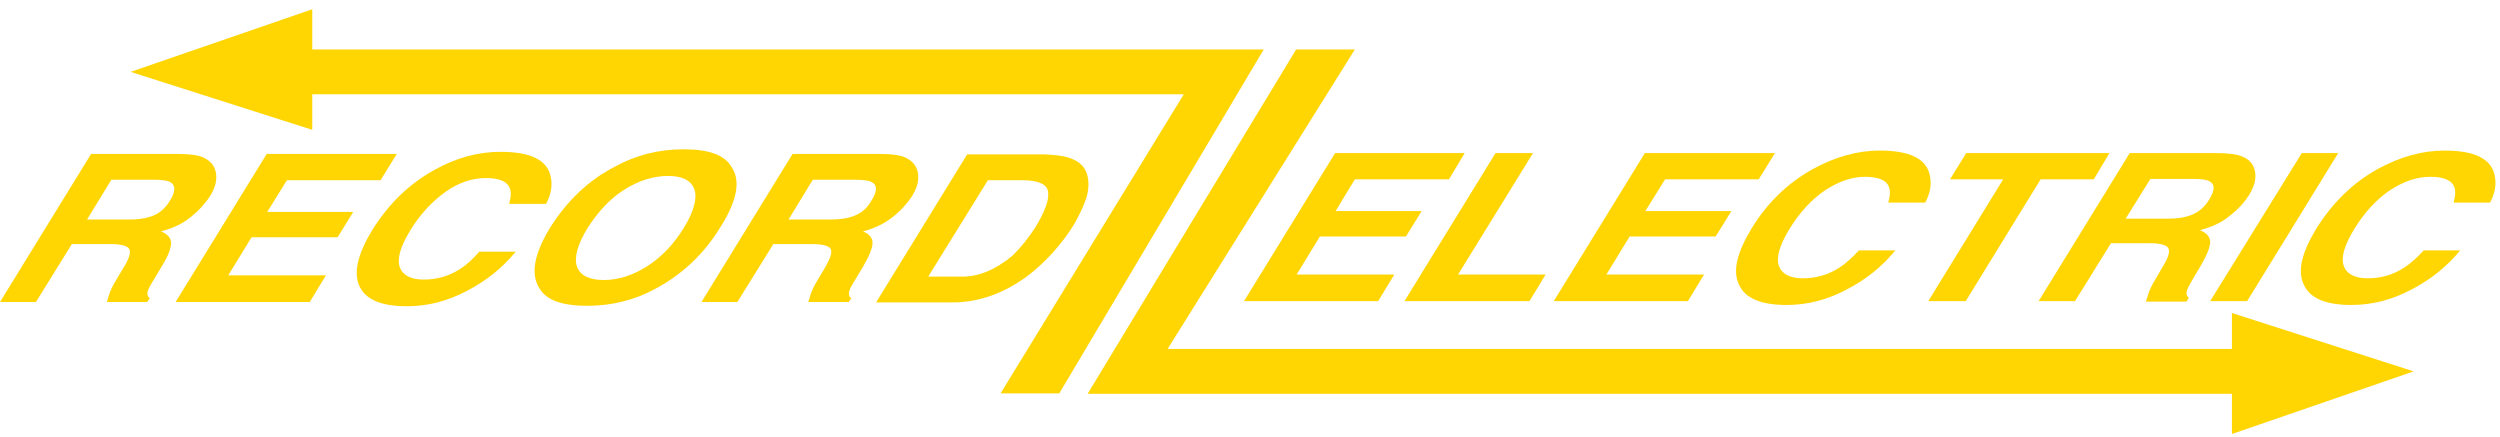
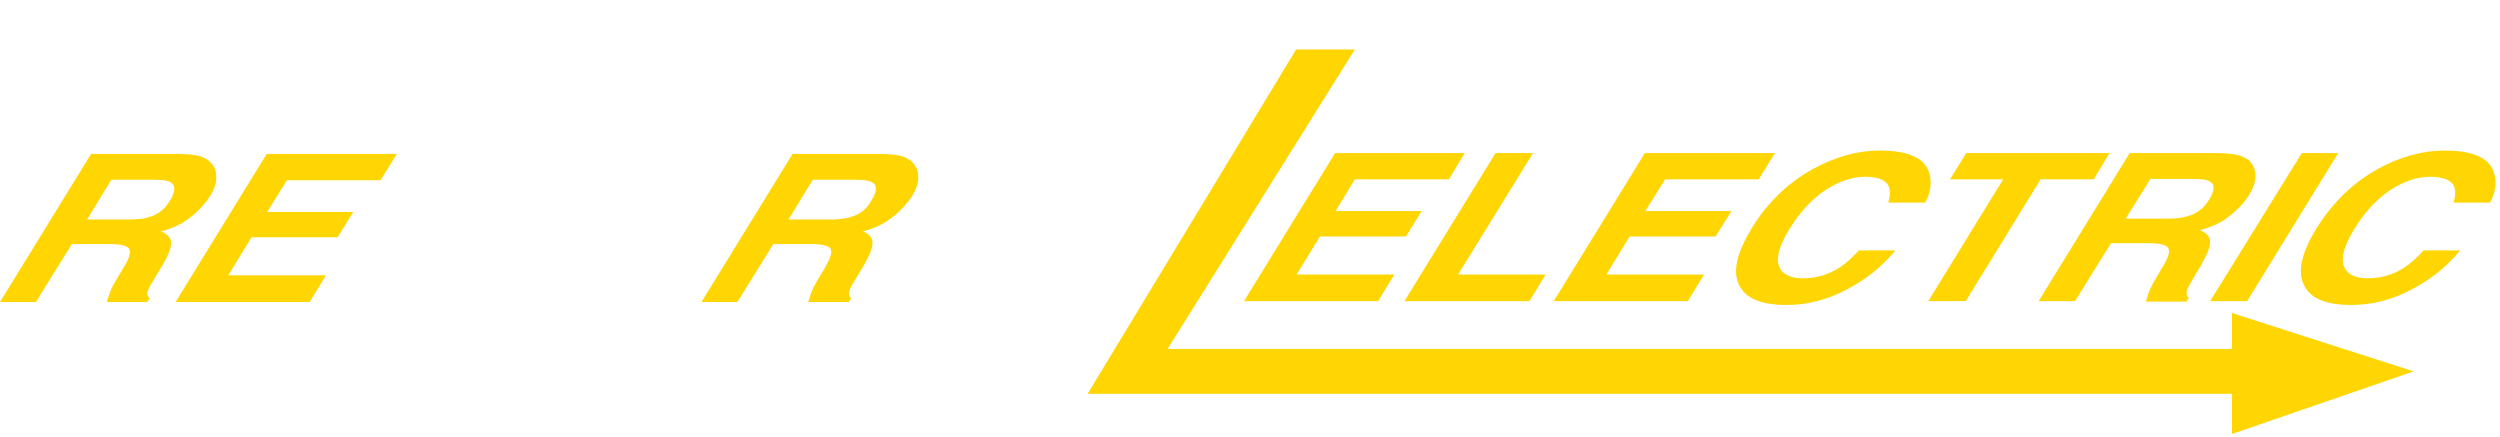
<svg xmlns="http://www.w3.org/2000/svg" width="246" height="43" viewBox="0 0 246 43" fill="none">
  <path fill-rule="evenodd" clip-rule="evenodd" d="M15.837 22.766C16.982 22.474 17.978 22.016 18.775 21.35C19.622 20.684 20.219 19.977 20.667 19.311C21.016 18.728 21.215 18.228 21.265 17.77C21.315 17.313 21.265 16.896 21.116 16.563C20.916 16.105 20.568 15.772 20.07 15.523C19.572 15.273 18.675 15.148 17.48 15.148H8.964L0 29.717H3.536L7.072 24.015H10.807C11.902 24.015 12.5 24.181 12.699 24.472C12.898 24.805 12.749 25.388 12.151 26.346L11.355 27.678C11.106 28.094 10.906 28.51 10.757 28.926C10.707 29.134 10.608 29.384 10.508 29.717H14.492L14.741 29.343C14.492 29.176 14.442 28.885 14.592 28.51C14.691 28.26 14.94 27.802 15.339 27.178L15.936 26.179C16.584 25.138 16.833 24.389 16.833 23.89C16.833 23.432 16.484 23.015 15.837 22.766ZM14.691 21.35C14.193 21.517 13.496 21.6 12.699 21.6H8.566L10.956 17.687H15.189C15.986 17.687 16.534 17.77 16.783 17.937C17.281 18.228 17.281 18.853 16.733 19.727C16.235 20.559 15.588 21.101 14.691 21.35Z" fill="#FFD502" />
  <path fill-rule="evenodd" clip-rule="evenodd" d="M28.237 17.729H37.45L39.044 15.148H26.245L17.281 29.717H30.478L32.072 27.095H22.46L24.751 23.348H33.217L34.761 20.851H26.295L28.237 17.729Z" fill="#FFD502" />
-   <path fill-rule="evenodd" clip-rule="evenodd" d="M45.269 26.47C44.173 27.178 42.978 27.511 41.683 27.511C40.438 27.511 39.641 27.095 39.343 26.304C39.044 25.471 39.392 24.264 40.389 22.641C41.385 21.017 42.58 19.768 43.874 18.853C45.169 17.937 46.514 17.521 47.809 17.521C49.104 17.521 49.9 17.854 50.149 18.478C50.299 18.853 50.299 19.352 50.1 20.06H53.735C54.233 19.144 54.383 18.228 54.183 17.354C53.835 15.731 52.191 14.94 49.253 14.94C47.062 14.94 44.87 15.523 42.729 16.73C40.239 18.104 38.247 20.06 36.653 22.599C35.209 24.972 34.761 26.803 35.359 28.136C35.956 29.468 37.5 30.134 40.04 30.134C42.082 30.134 44.024 29.634 45.916 28.635C47.859 27.636 49.452 26.346 50.747 24.764H47.161C46.514 25.513 45.867 26.096 45.269 26.47Z" fill="#FFD502" />
-   <path fill-rule="evenodd" clip-rule="evenodd" d="M71.962 16.397C71.315 15.273 69.771 14.69 67.281 14.69C64.791 14.69 62.55 15.273 60.508 16.397C57.918 17.729 55.827 19.727 54.133 22.391C52.54 25.014 52.191 27.012 53.088 28.385C53.735 29.509 55.279 30.092 57.769 30.092C60.259 30.092 62.5 29.509 64.542 28.385C67.181 26.97 69.273 24.972 70.867 22.391C72.56 19.727 72.908 17.729 71.962 16.397ZM67.281 22.433C66.285 24.056 65.04 25.346 63.645 26.221C62.251 27.095 60.857 27.553 59.412 27.553C57.968 27.553 57.072 27.095 56.773 26.221C56.474 25.346 56.823 24.056 57.819 22.433C58.864 20.809 60.06 19.519 61.454 18.645C62.849 17.77 64.293 17.313 65.737 17.313C67.181 17.313 68.028 17.77 68.327 18.645C68.626 19.519 68.277 20.809 67.281 22.433Z" fill="#FFD502" />
  <path fill-rule="evenodd" clip-rule="evenodd" d="M84.91 22.766C86.056 22.474 87.002 22.016 87.849 21.35C88.695 20.684 89.293 19.977 89.741 19.311C90.09 18.728 90.289 18.228 90.339 17.77C90.388 17.313 90.339 16.896 90.189 16.563C89.99 16.105 89.641 15.772 89.143 15.523C88.645 15.273 87.749 15.148 86.554 15.148H77.988L69.024 29.717H72.56L76.096 24.015H79.831C80.926 24.015 81.524 24.181 81.723 24.472C81.922 24.805 81.723 25.388 81.175 26.346L80.379 27.678C80.129 28.094 79.93 28.51 79.781 28.926C79.731 29.134 79.632 29.384 79.532 29.717H83.516L83.765 29.343C83.516 29.176 83.466 28.885 83.615 28.51C83.715 28.26 83.964 27.802 84.362 27.178L84.96 26.179C85.558 25.138 85.857 24.389 85.857 23.89C85.857 23.432 85.558 23.015 84.91 22.766ZM83.715 21.35C83.217 21.517 82.52 21.6 81.723 21.6H77.59L79.98 17.687H84.213C85.01 17.687 85.558 17.77 85.807 17.937C86.355 18.228 86.305 18.853 85.757 19.727C85.309 20.559 84.612 21.101 83.715 21.35Z" fill="#FFD502" />
-   <path fill-rule="evenodd" clip-rule="evenodd" d="M105.677 22.1C106.125 21.309 106.524 20.518 106.823 19.685C107.122 18.853 107.171 18.062 107.022 17.354C106.823 16.438 106.225 15.856 105.179 15.523C104.582 15.315 103.735 15.231 102.689 15.19H95.169L86.205 29.759H93.725C96.365 29.759 98.855 28.843 101.245 27.053C102.988 25.68 104.482 24.014 105.677 22.1ZM94.671 27.22H91.335L97.211 17.729H100.548C102.191 17.729 103.088 18.145 103.137 18.936C103.237 19.727 102.789 20.851 101.892 22.349C101.195 23.432 100.448 24.348 99.651 25.138C98.008 26.512 96.365 27.22 94.671 27.22Z" fill="#FFD502" />
  <path fill-rule="evenodd" clip-rule="evenodd" d="M122.41 29.634H135.608L137.201 27.012H127.59L129.88 23.265H138.347L139.89 20.768H131.424L133.317 17.646H142.58L144.124 15.065H131.374L122.41 29.634Z" fill="#FFD502" />
  <path fill-rule="evenodd" clip-rule="evenodd" d="M150.498 29.634L152.092 27.012H143.476L150.847 15.065H147.161L138.197 29.634H150.498Z" fill="#FFD502" />
  <path fill-rule="evenodd" clip-rule="evenodd" d="M167.679 27.012H158.068L160.359 23.265H168.825L170.369 20.768H161.902L163.845 17.646H173.058L174.651 15.065H161.853L152.888 29.634H166.086L167.679 27.012Z" fill="#FFD502" />
  <path fill-rule="evenodd" clip-rule="evenodd" d="M171.116 28.011C171.713 29.343 173.257 30.009 175.797 30.009C177.839 30.009 179.781 29.509 181.673 28.51C183.616 27.511 185.209 26.221 186.504 24.639H182.918C182.221 25.388 181.574 25.971 180.976 26.346C179.88 27.053 178.685 27.386 177.39 27.386C176.145 27.386 175.349 26.97 175.05 26.179C174.751 25.346 175.1 24.139 176.096 22.516C177.092 20.892 178.287 19.602 179.582 18.728C180.926 17.854 182.221 17.396 183.516 17.396C184.811 17.396 185.608 17.729 185.857 18.353C186.006 18.728 186.006 19.227 185.807 19.935H189.442C189.94 19.019 190.09 18.104 189.89 17.229C189.542 15.606 187.898 14.815 184.96 14.815C182.769 14.815 180.578 15.439 178.436 16.605C175.946 17.979 173.904 19.935 172.361 22.474C170.916 24.847 170.468 26.678 171.116 28.011Z" fill="#FFD502" />
  <path fill-rule="evenodd" clip-rule="evenodd" d="M189.741 29.634H193.426L200.797 17.646H206.026L207.57 15.065H193.476L191.882 17.646H197.112L189.741 29.634Z" fill="#FFD502" />
  <path fill-rule="evenodd" clip-rule="evenodd" d="M204.183 29.634L207.719 23.931H211.454C212.55 23.931 213.147 24.098 213.347 24.389C213.546 24.722 213.396 25.305 212.799 26.262L212.002 27.636C211.753 28.052 211.554 28.468 211.404 28.885C211.355 29.093 211.255 29.343 211.155 29.676H215.139L215.388 29.301C215.139 29.134 215.09 28.843 215.239 28.468C215.339 28.219 215.588 27.761 215.986 27.095L216.584 26.096C217.181 25.055 217.48 24.306 217.48 23.806C217.48 23.307 217.131 22.932 216.484 22.641C217.629 22.349 218.626 21.892 219.422 21.226C220.269 20.559 220.867 19.893 221.315 19.186C221.663 18.603 221.863 18.104 221.912 17.646C221.962 17.188 221.912 16.771 221.763 16.438C221.564 15.98 221.215 15.648 220.717 15.439C220.219 15.19 219.323 15.065 218.127 15.065H209.562L200.598 29.634H204.183ZM211.604 17.604H215.837C216.633 17.604 217.181 17.687 217.43 17.854C217.978 18.145 217.928 18.77 217.38 19.644C216.882 20.476 216.185 21.017 215.289 21.267C214.791 21.434 214.094 21.517 213.297 21.517H209.163L211.604 17.604Z" fill="#FFD502" />
  <path fill-rule="evenodd" clip-rule="evenodd" d="M221.116 29.634L230.08 15.065H226.494L217.48 29.634H221.116Z" fill="#FFD502" />
  <path fill-rule="evenodd" clip-rule="evenodd" d="M245.02 19.935C245.518 19.019 245.667 18.104 245.468 17.229C245.12 15.606 243.476 14.815 240.538 14.815C238.347 14.815 236.155 15.439 234.014 16.605C231.524 17.979 229.532 19.935 227.938 22.474C226.494 24.847 226.046 26.678 226.693 28.011C227.291 29.343 228.835 30.009 231.375 30.009C233.416 30.009 235.359 29.509 237.251 28.51C239.193 27.511 240.787 26.221 242.082 24.639H238.496C237.799 25.388 237.151 25.971 236.554 26.346C235.458 27.053 234.263 27.386 232.968 27.386C231.723 27.386 230.926 26.97 230.628 26.179C230.329 25.346 230.677 24.139 231.673 22.516C232.669 20.892 233.865 19.602 235.159 18.728C236.504 17.854 237.799 17.396 239.143 17.396C240.438 17.396 241.235 17.729 241.484 18.353C241.633 18.728 241.633 19.227 241.434 19.935H245.02Z" fill="#FFD502" />
-   <path fill-rule="evenodd" clip-rule="evenodd" d="M30.727 4.866V0.912L12.849 7.072L30.727 12.775V9.279H116.484L98.456 38.709H104.233L124.353 4.866H30.727Z" fill="#FFD502" />
  <path fill-rule="evenodd" clip-rule="evenodd" d="M219.622 34.338H114.89L133.317 4.866H127.54L107.022 38.75H219.622V42.705L237.5 36.544L219.622 30.8V34.338Z" fill="#FFD502" />
</svg>